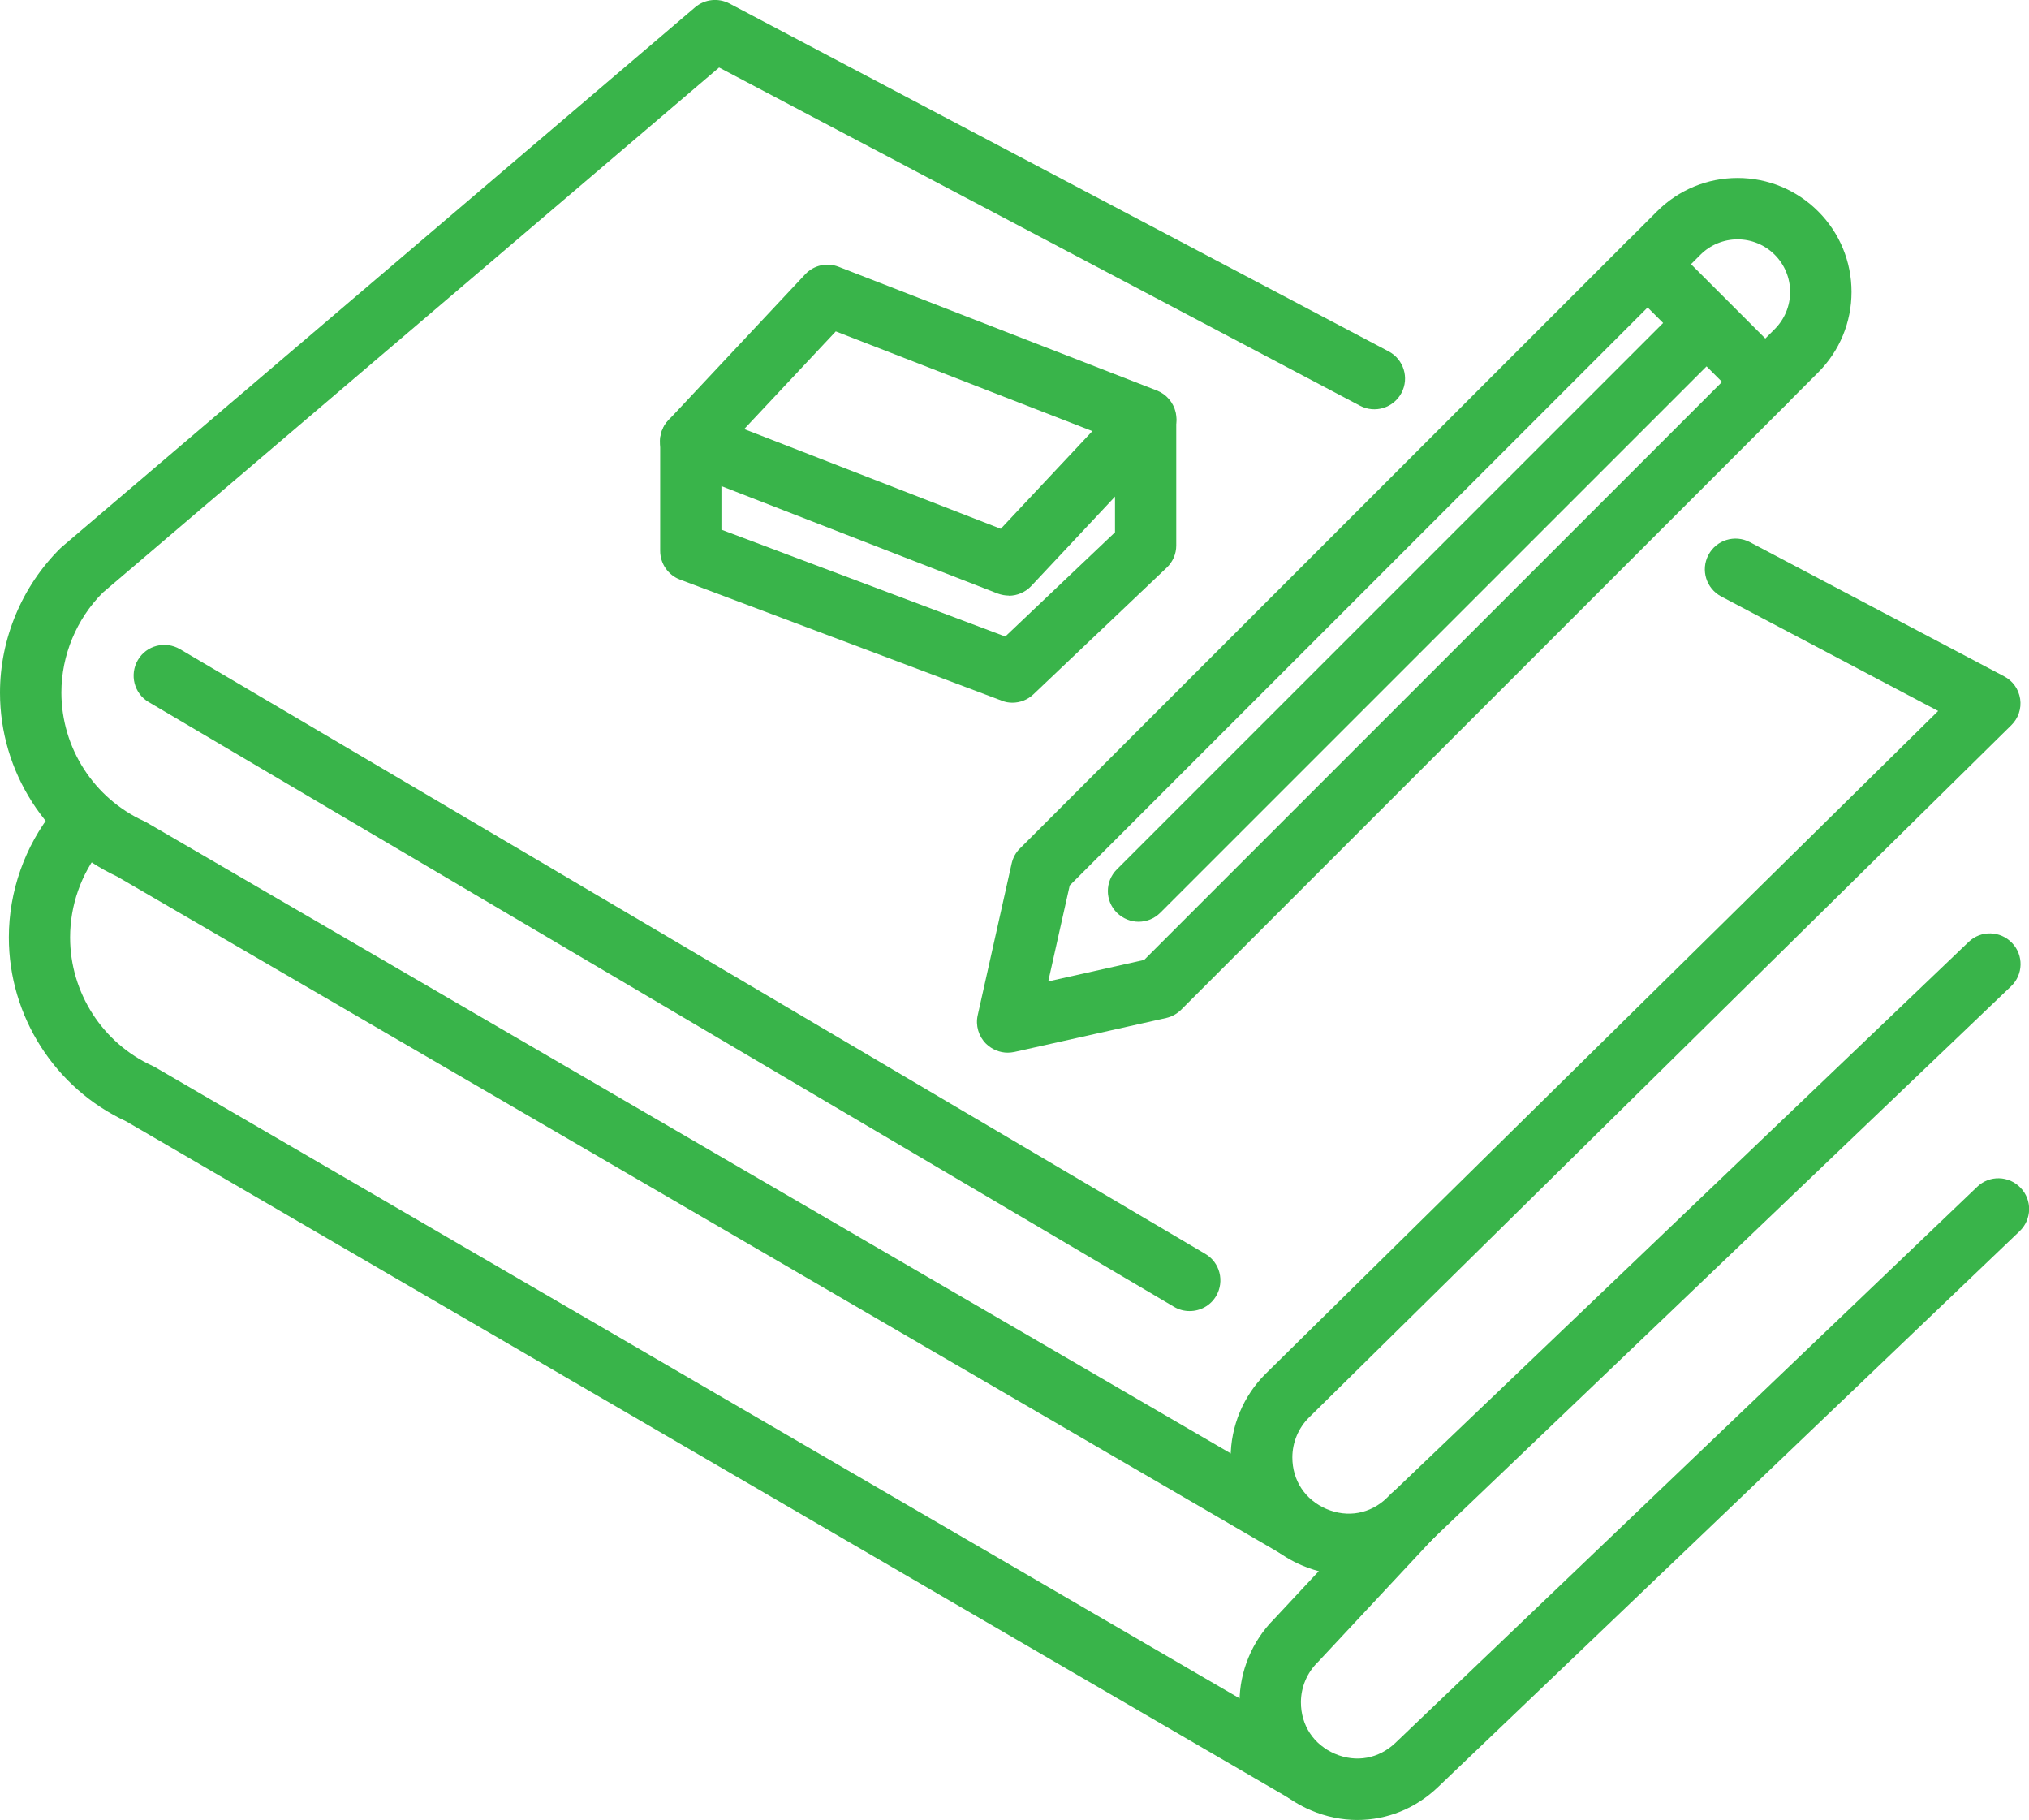
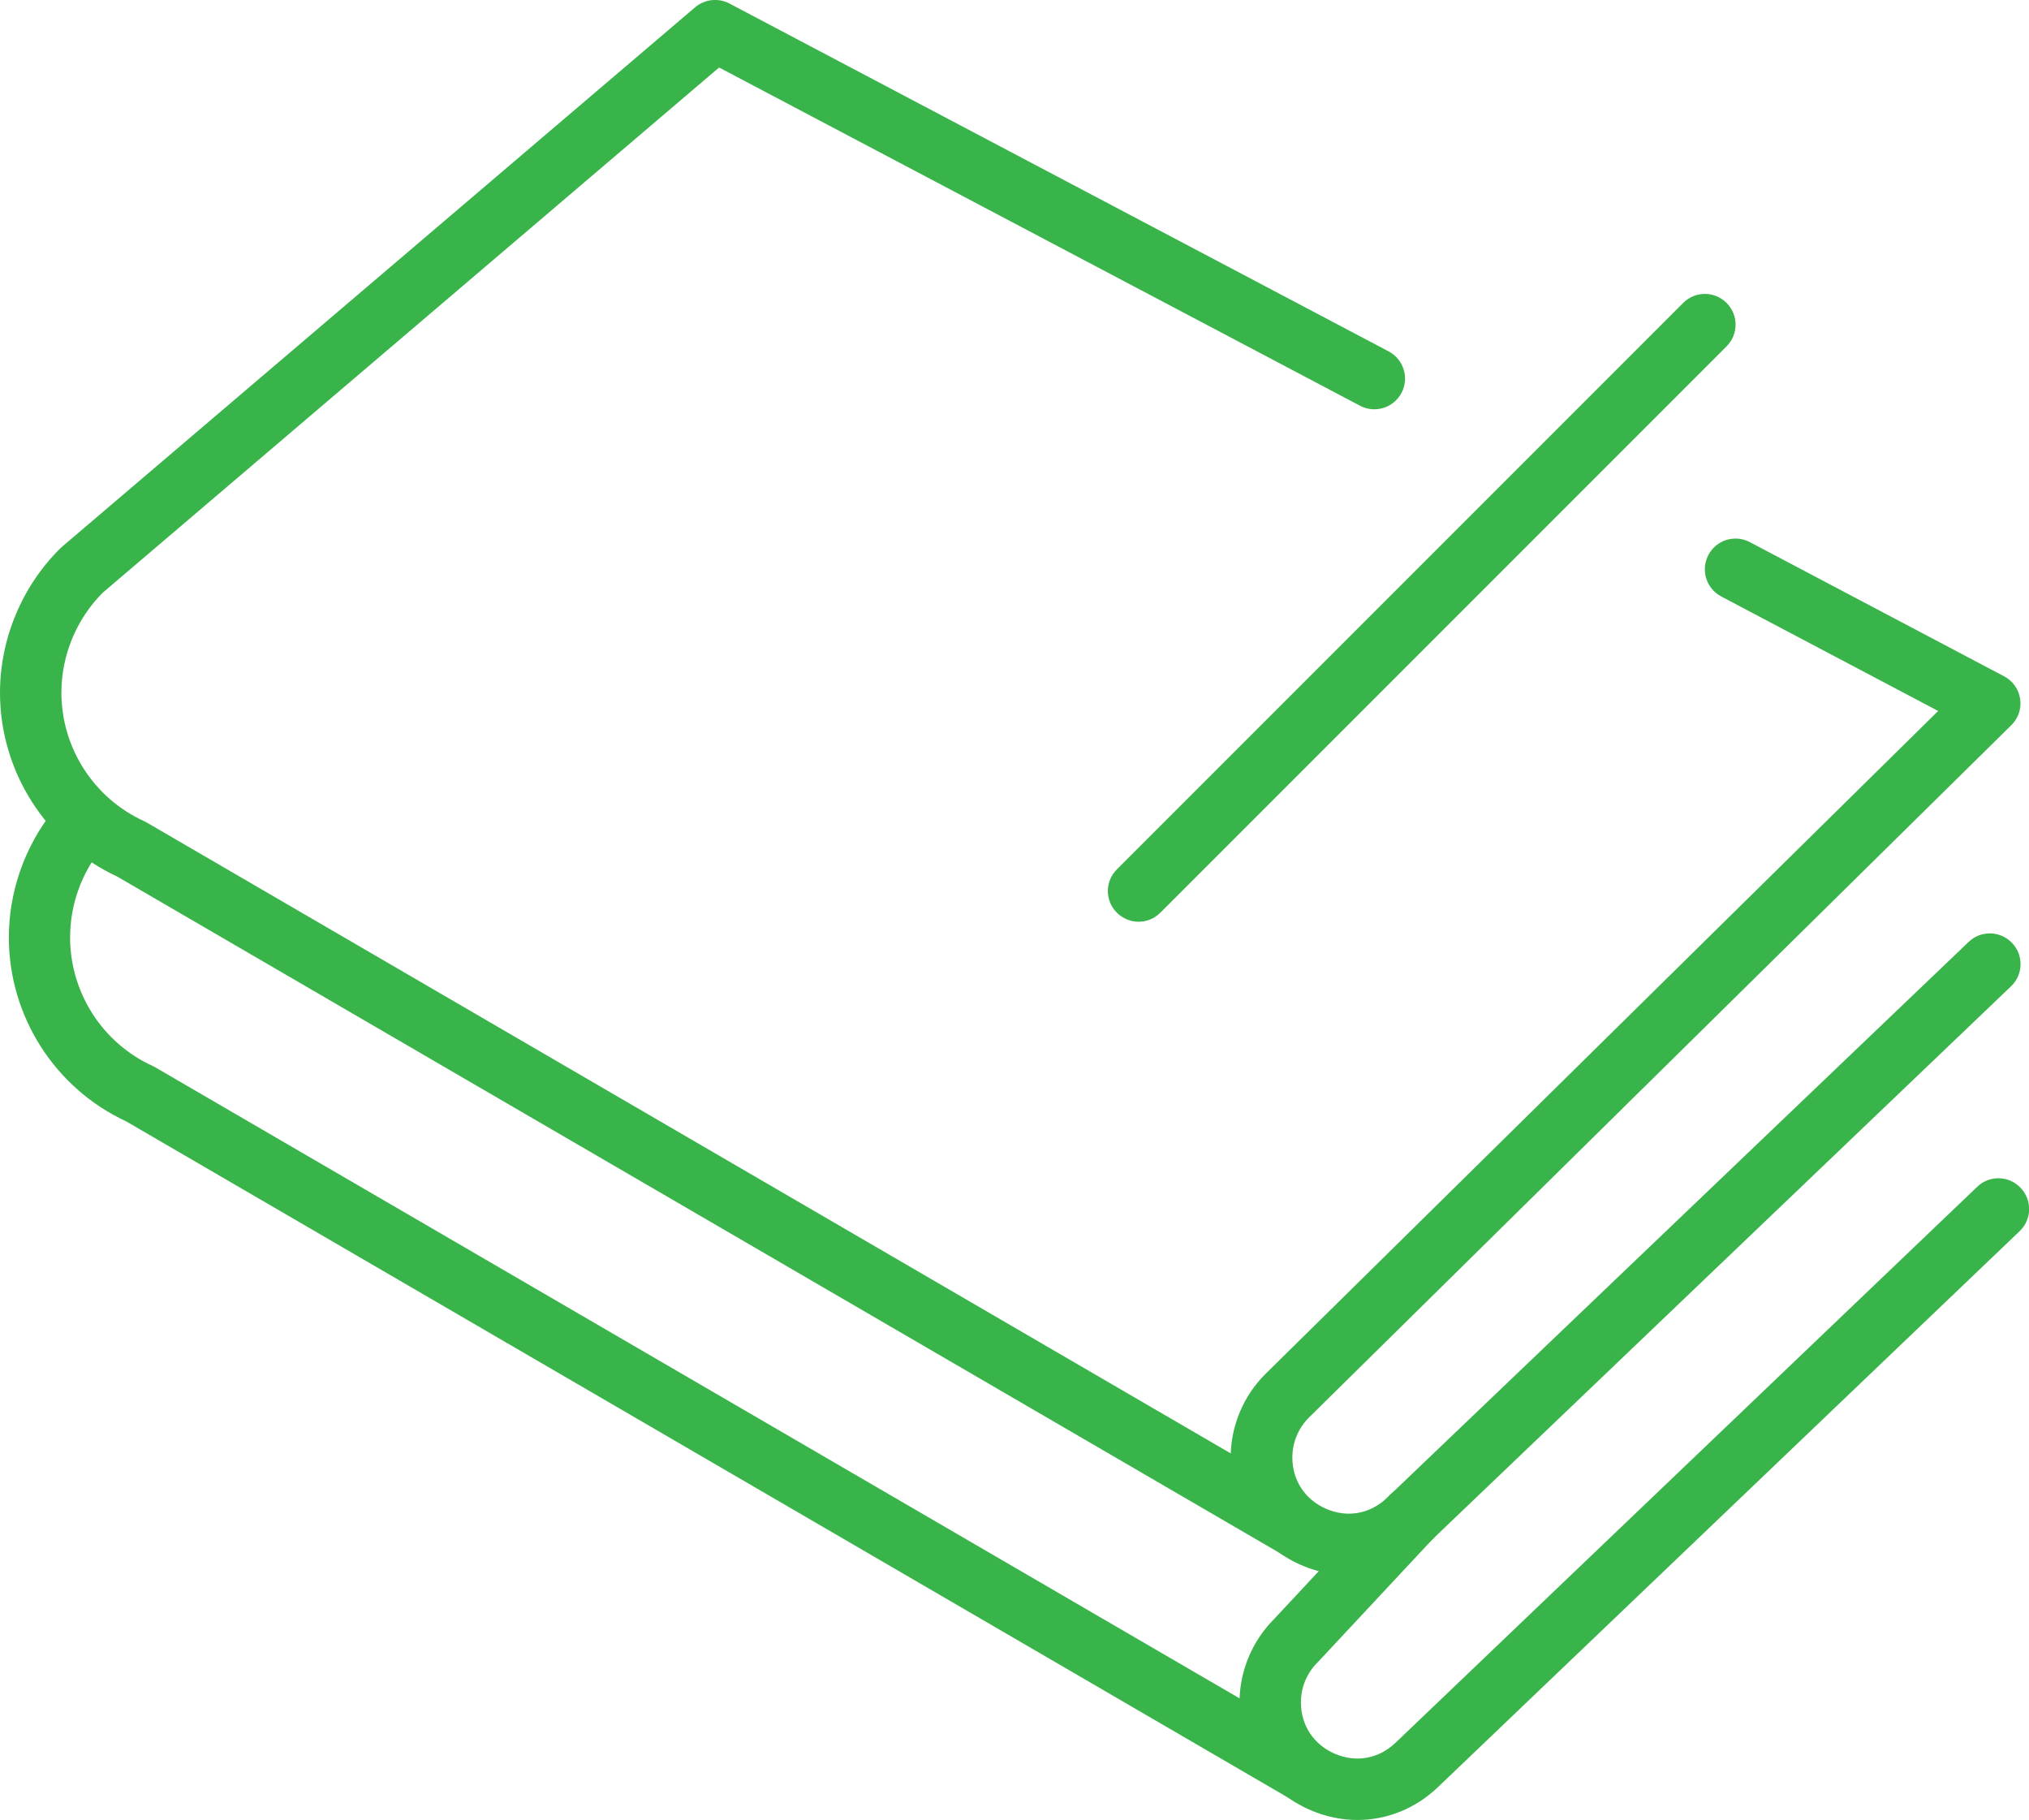
<svg xmlns="http://www.w3.org/2000/svg" id="_レイヤー_2" data-name="レイヤー 2" viewBox="0 0 139.81 125.38">
  <defs>
    <style>
      .cls-1 {
        fill: #39b44a;
        stroke-width: 0px;
      }
    </style>
  </defs>
  <g id="_レイヤー_1-2" data-name="レイヤー 1">
    <g>
      <g>
        <g>
          <g>
-             <path class="cls-1" d="M69.44,72.52c-.55,0-1.09-.22-1.5-.62-.51-.51-.73-1.25-.57-1.96l2.34-10.46c.09-.39.28-.75.57-1.03l41.75-41.75c.83-.83,2.16-.83,2.99,0l8.12,8.12c.83.83.83,2.16,0,2.99l-41.75,41.75c-.28.28-.64.48-1.03.57l-10.46,2.34c-.15.03-.31.05-.46.05ZM79.9,68.06h0,0ZM73.71,61l-1.48,6.61,6.61-1.48,39.82-39.82-5.13-5.13-39.82,39.82Z" />
-             <path class="cls-1" d="M121.64,28.43c-.54,0-1.08-.21-1.5-.62-.83-.83-.83-2.16,0-2.99l2.15-2.15c.68-.68,1.06-1.6,1.06-2.56s-.38-1.88-1.06-2.56-1.6-1.06-2.56-1.06-1.88.38-2.56,1.06l-2.15,2.15c-.83.83-2.16.83-2.99,0-.83-.83-.83-2.16,0-2.99l2.15-2.15c1.48-1.48,3.46-2.3,5.55-2.3s4.07.82,5.55,2.3c1.48,1.48,2.3,3.46,2.3,5.55s-.82,4.07-2.3,5.55l-2.15,2.15c-.41.41-.95.62-1.5.62Z" />
            <path class="cls-1" d="M78.46,63.5c-.54,0-1.08-.21-1.5-.62-.83-.83-.83-2.16,0-2.99l39.02-39.02c.83-.83,2.16-.83,2.99,0,.83.83.83,2.16,0,2.99l-39.02,39.02c-.41.41-.95.62-1.5.62Z" />
          </g>
-           <path class="cls-1" d="M69.52,41.03c-.26,0-.52-.05-.77-.14l-21.92-8.52c-.65-.25-1.14-.82-1.3-1.5-.16-.69.04-1.4.52-1.91l9.43-10.06c.59-.63,1.5-.84,2.31-.52l21.92,8.52c.65.25,1.14.82,1.3,1.5.16.69-.04,1.4-.52,1.91l-9.43,10.06c-.41.43-.97.67-1.54.67ZM51.28,29.56l17.68,6.87,6.31-6.73-17.68-6.87-6.31,6.73Z" />
-           <path class="cls-1" d="M69.77,48.41c-.25,0-.5-.04-.74-.14l-22.17-8.34c-.82-.31-1.37-1.1-1.37-1.98v-7.56c0-1.17.95-2.11,2.11-2.11s2.11.95,2.11,2.11v6.1l19.56,7.36,7.56-7.18v-7.7c0-1.17.95-2.11,2.11-2.11s2.11.95,2.11,2.11v8.61c0,.58-.24,1.13-.66,1.53l-9.18,8.72c-.4.38-.92.58-1.46.58Z" />
        </g>
        <path class="cls-1" d="M92.93,108.51c-1.08,0-2.17-.22-3.22-.67-3.03-1.29-4.91-4.14-4.91-7.44,0-2.15.88-4.25,2.41-5.76l46.34-45.66-14.95-7.89c-1.03-.55-1.43-1.82-.88-2.86.54-1.03,1.82-1.43,2.86-.88l17.51,9.24c.6.31,1.01.89,1.11,1.56s-.13,1.34-.61,1.81l-48.39,47.69c-.73.72-1.15,1.72-1.15,2.75,0,1.59.88,2.92,2.34,3.55,1.47.63,3.03.34,4.18-.76l40.08-38.3c.84-.81,2.18-.78,2.99.07.81.84.78,2.18-.07,2.99l-40.08,38.3c-1.55,1.48-3.52,2.26-5.55,2.26Z" />
        <path class="cls-1" d="M89.24,107.28c-.36,0-.73-.09-1.06-.29L8.08,60.39c-4.91-2.28-8.08-7.24-8.08-12.67,0-3.72,1.52-7.34,4.16-9.95.04-.04.07-.07.11-.1L47.9.5c.66-.56,1.59-.66,2.36-.26l45.43,23.97c1.03.55,1.43,1.82.88,2.86-.55,1.03-1.82,1.43-2.86.88L49.55,4.65,7.08,40.83c-1.81,1.81-2.85,4.32-2.85,6.88,0,3.81,2.24,7.29,5.7,8.86.06.03.13.06.19.1l80.19,46.66c1.01.59,1.35,1.88.76,2.89-.39.67-1.1,1.05-1.83,1.05Z" />
-         <path class="cls-1" d="M81.97,90.32c-.37,0-.73-.09-1.07-.29L10.25,48.37c-1.01-.59-1.34-1.89-.75-2.9.59-1.01,1.89-1.34,2.9-.75l70.65,41.66c1.01.59,1.34,1.89.75,2.9-.39.67-1.1,1.04-1.82,1.04Z" />
      </g>
      <path class="cls-1" d="M93.54,125.38c-1.08,0-2.17-.22-3.22-.67-3.03-1.29-4.91-4.14-4.91-7.44,0-2.13.87-4.22,2.38-5.73l7.97-8.54c.8-.85,2.13-.9,2.99-.1.85.8.9,2.13.1,2.99l-8,8.57s-.04.04-.06.06c-.73.72-1.15,1.72-1.15,2.75,0,1.59.88,2.92,2.34,3.55,1.47.63,3.03.34,4.18-.76l40.08-38.3c.84-.81,2.18-.78,2.99.07.81.84.78,2.18-.07,2.99l-40.08,38.3c-1.55,1.48-3.52,2.26-5.55,2.26Z" />
      <path class="cls-1" d="M89.85,124.15c-.36,0-.73-.09-1.06-.29L8.69,77.25c-4.91-2.28-8.08-7.24-8.08-12.67,0-3.17,1.1-6.28,3.08-8.75.73-.91,2.06-1.05,2.97-.32.91.73,1.05,2.06.32,2.97-1.39,1.72-2.15,3.89-2.15,6.1,0,3.81,2.24,7.29,5.7,8.86.06.03.13.06.19.1l80.19,46.66c1.01.59,1.35,1.88.76,2.89-.39.67-1.1,1.05-1.83,1.05Z" />
    </g>
  </g>
</svg>